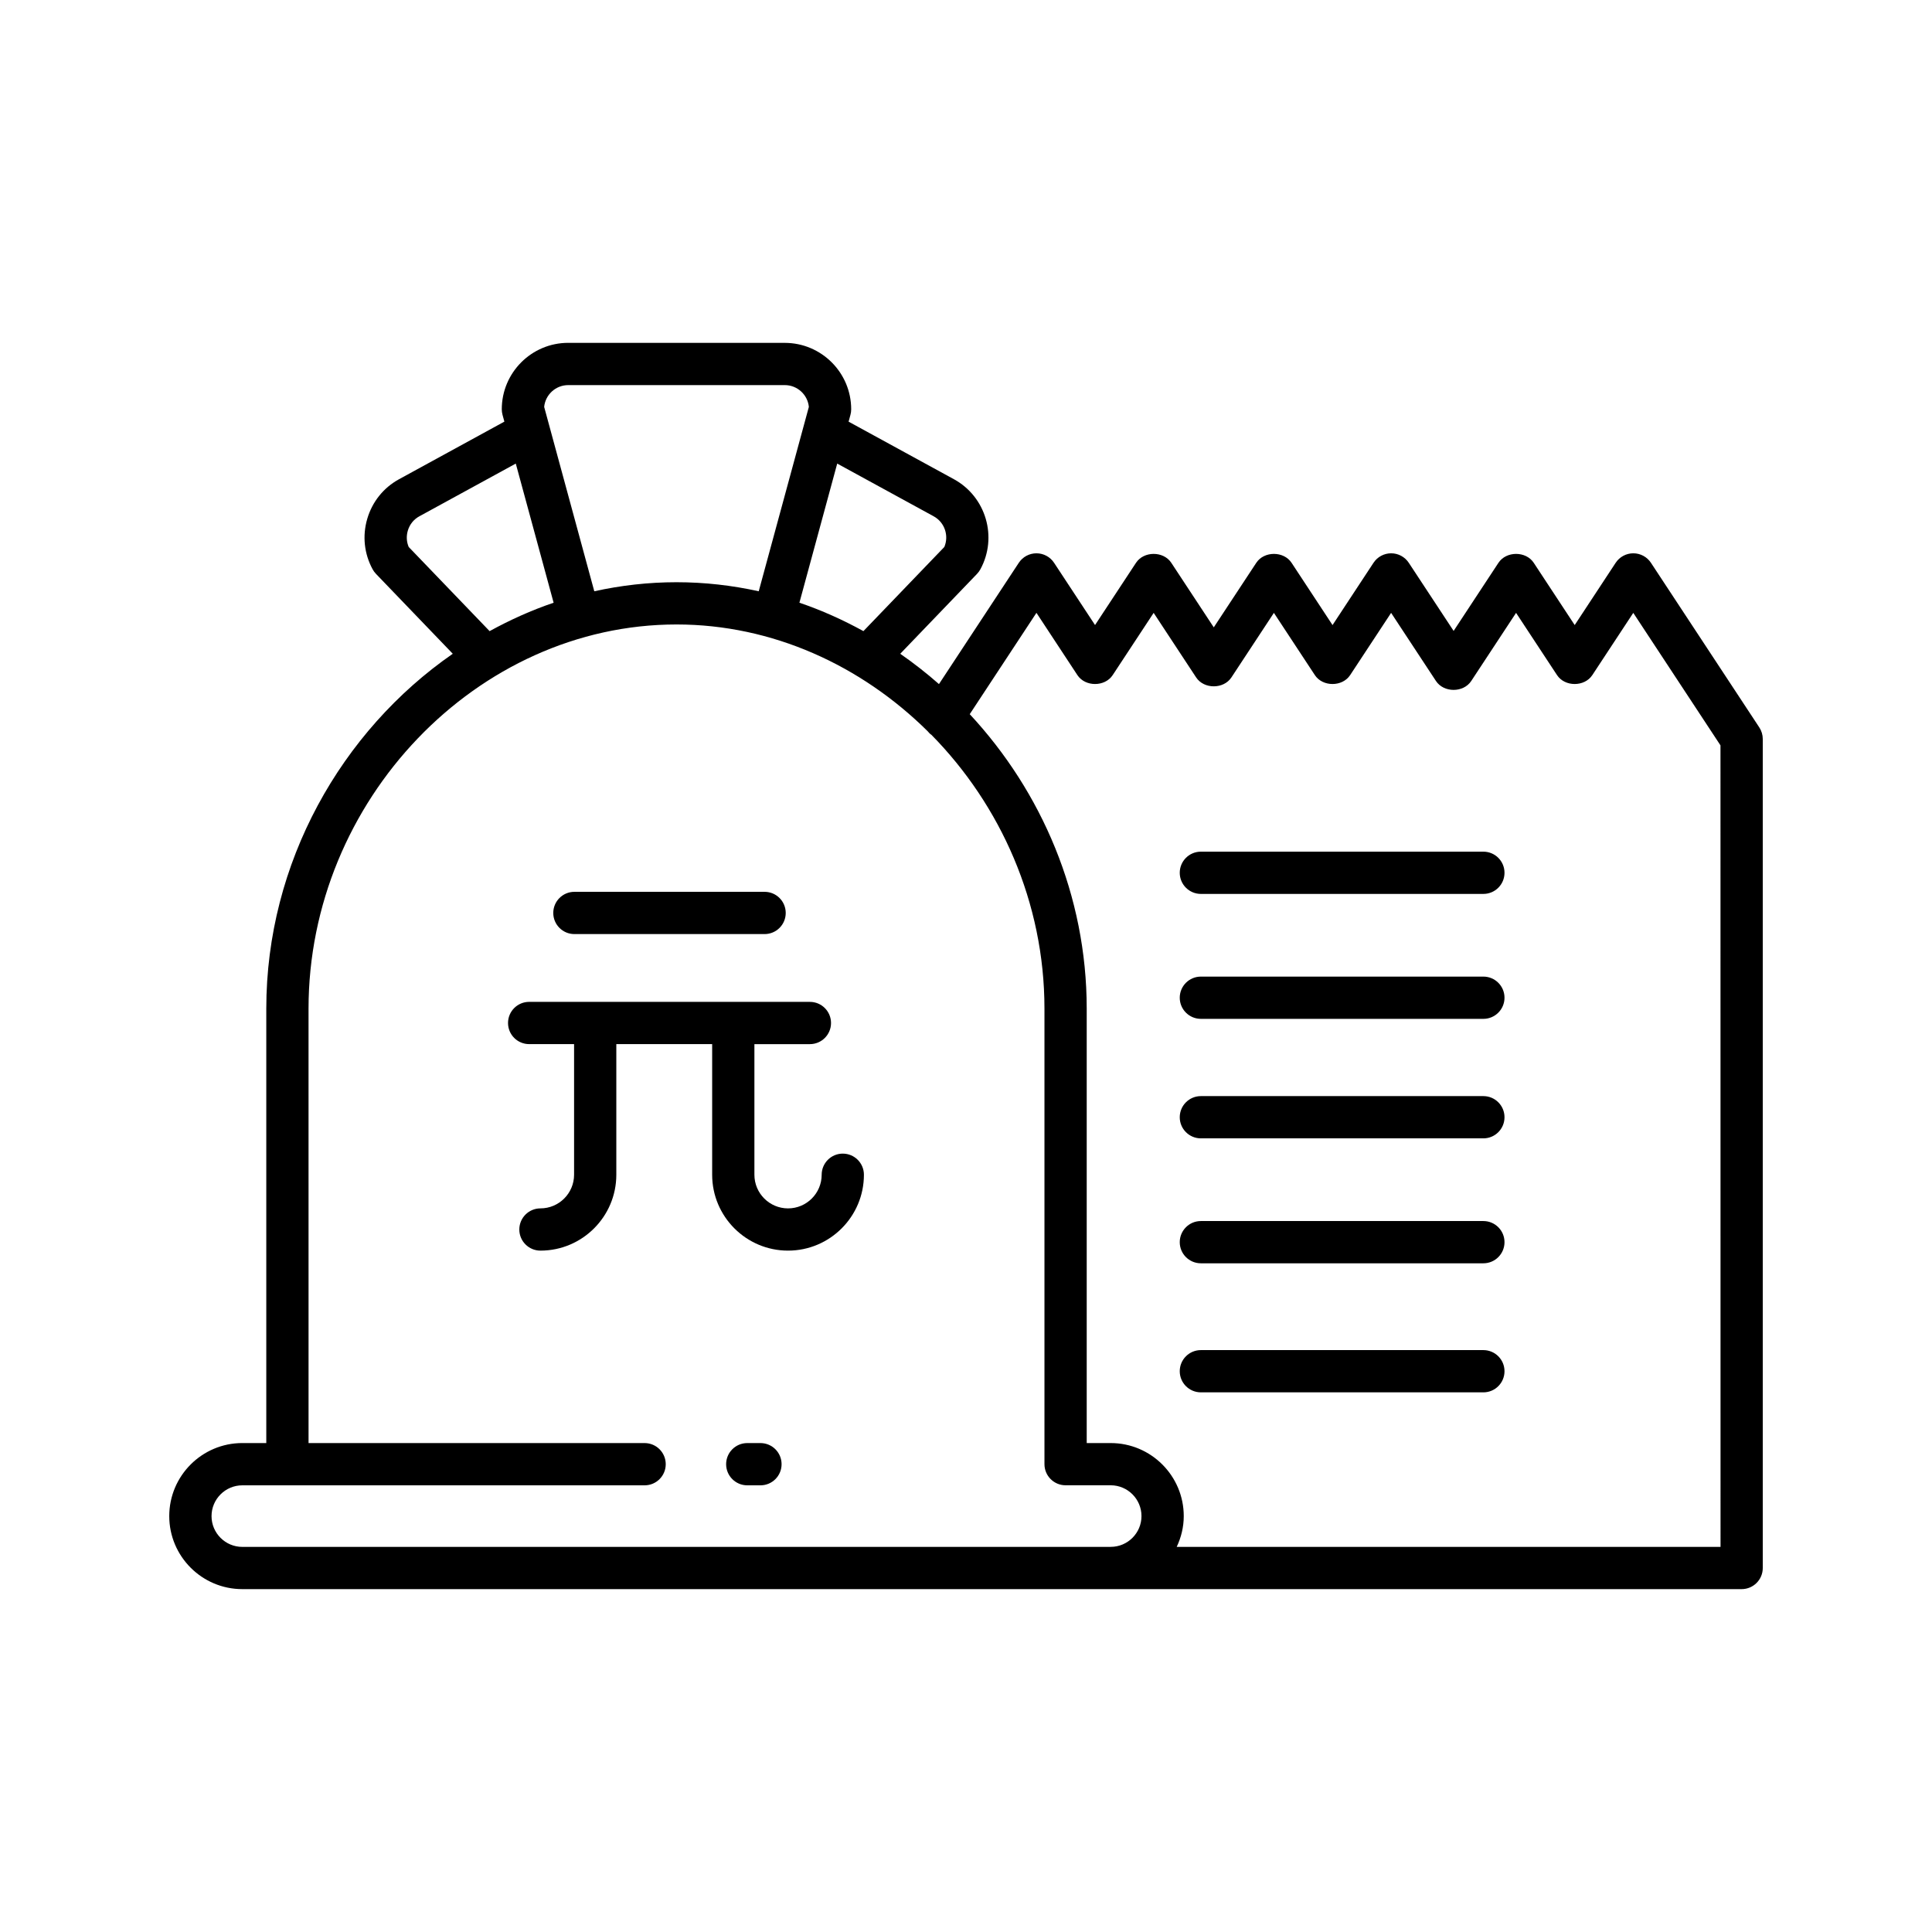
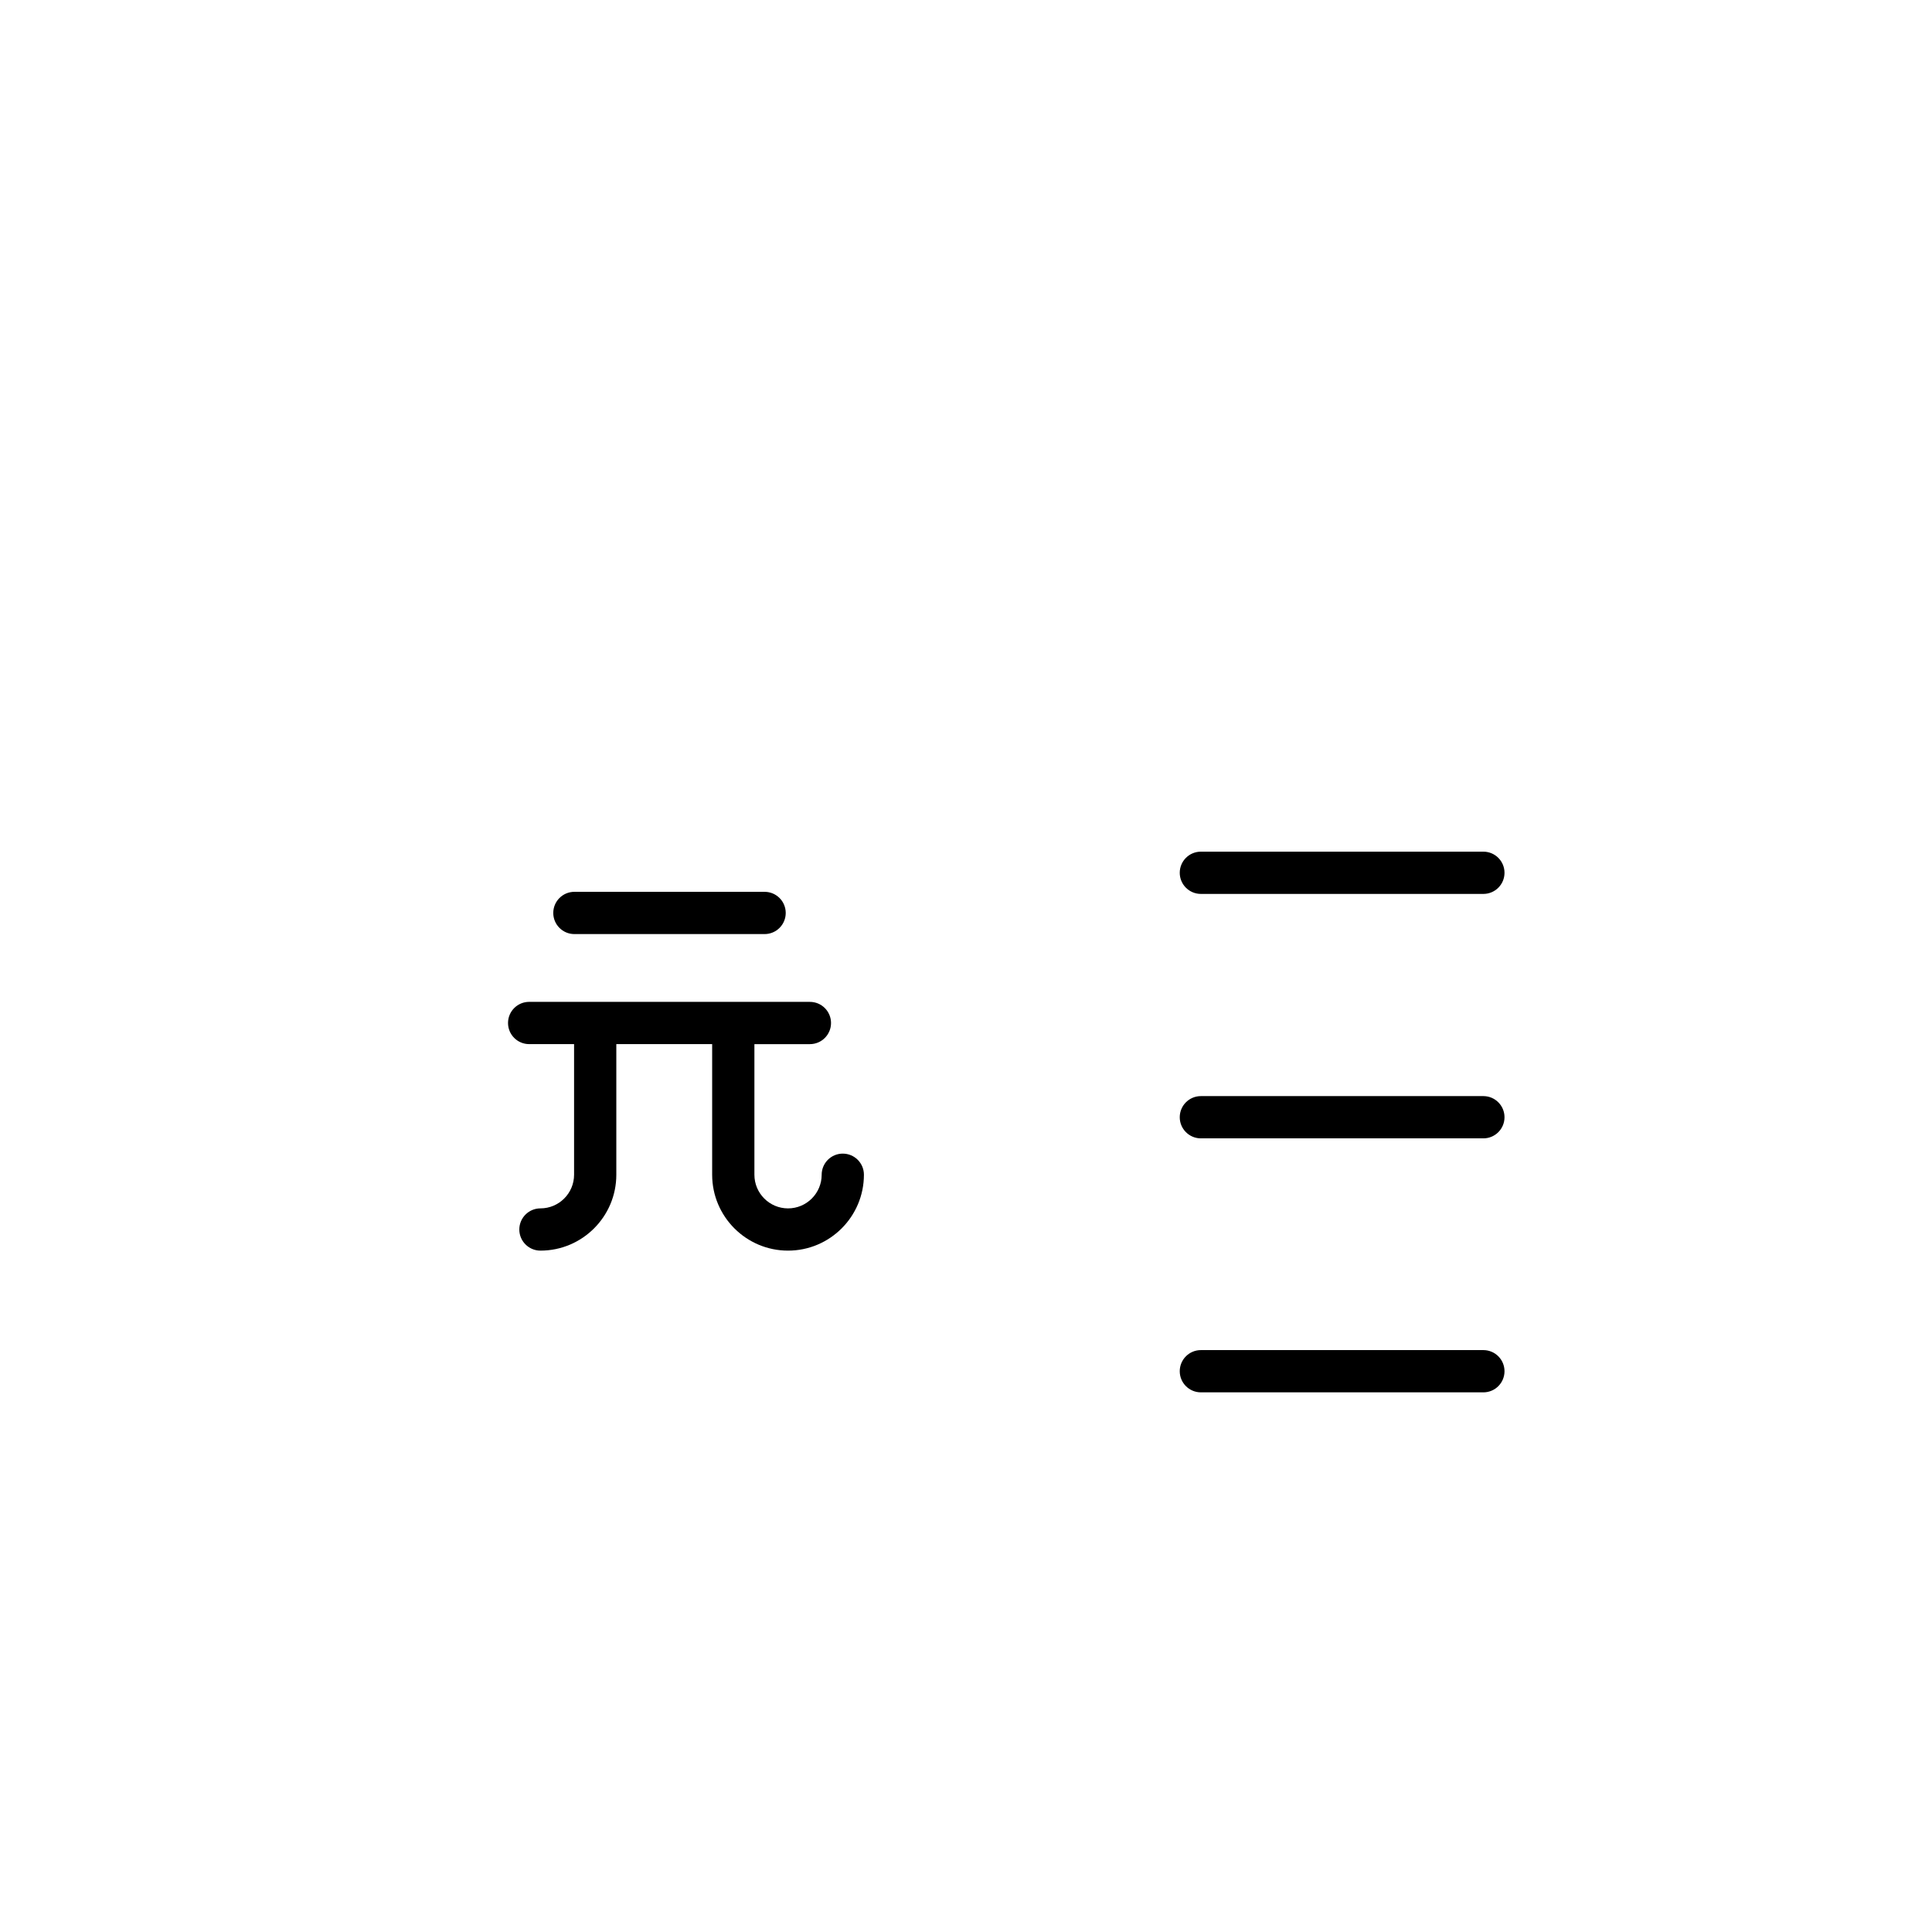
<svg xmlns="http://www.w3.org/2000/svg" fill="#000000" width="800px" height="800px" version="1.1" viewBox="144 144 512 512">
  <g>
-     <path d="m345.53 526.43h-3.5c-3.09 0-5.598 2.504-5.598 5.598s2.508 5.598 5.598 5.598h3.5c3.09 0 5.598-2.504 5.598-5.598s-2.508-5.598-5.598-5.598z" />
-     <path d="m581.52 293.15c-1.035-1.574-2.793-2.519-4.676-2.519-1.883 0-3.641 0.945-4.676 2.519l-10.855 16.5-10.855-16.5c-2.07-3.148-7.281-3.148-9.352 0l-11.879 18.051-11.883-18.051c-1.035-1.574-2.793-2.519-4.676-2.519-1.883 0-3.641 0.945-4.676 2.519l-10.855 16.5-10.855-16.5c-2.07-3.148-7.281-3.148-9.352 0l-11.266 17.105-11.258-17.105c-2.07-3.148-7.281-3.148-9.352 0l-10.855 16.492-10.855-16.492c-1.035-1.574-2.793-2.519-4.676-2.519-1.883 0-3.641 0.945-4.676 2.519l-21.156 32.141c-3.269-2.879-6.695-5.559-10.262-8.035l20.348-21.172c0.344-0.359 0.641-0.766 0.879-1.195 4.648-8.523 1.508-19.242-7.008-23.895l-27.906-15.25 0.492-1.809c0.133-0.48 0.195-0.973 0.195-1.469 0-9.707-7.898-17.602-17.605-17.602l-57.387-0.008c-9.707 0-17.605 7.894-17.605 17.602 0 0.496 0.066 0.988 0.195 1.469l0.492 1.809-27.898 15.254c-4.121 2.246-7.113 5.977-8.441 10.5-1.324 4.519-0.816 9.277 1.434 13.395 0.238 0.438 0.531 0.836 0.879 1.195l20.352 21.172c-29.512 20.457-49.422 55.332-49.422 94.051v115.12h-6.356c-10.672 0-19.359 8.68-19.359 19.359 0 10.672 8.684 19.352 19.359 19.352h397.34c3.09 0 5.598-2.504 5.598-5.598v-219.69c0-1.094-0.32-2.164-0.922-3.078zm-215.65-26.297 25.559 13.969c2.91 1.59 4.098 5.129 2.828 8.129l-21.441 22.301c-5.426-2.977-11.082-5.531-16.965-7.527zm-71.285-20.797h57.391c3.32 0 6.059 2.535 6.379 5.773l-13.285 48.863c-7.062-1.562-14.352-2.398-21.789-2.398s-14.723 0.836-21.789 2.398l-13.285-48.863c0.32-3.238 3.059-5.773 6.379-5.773zm-42.277 42.895c-0.574-1.355-0.66-2.863-0.238-4.309 0.484-1.652 1.57-3.008 3.062-3.82l25.555-13.969 10.027 36.875c-5.883 1.992-11.539 4.547-16.965 7.527zm186.04 264.99h-230.13c-4.5 0-8.16-3.656-8.16-8.156s3.664-8.16 8.16-8.16h106.61c3.09 0 5.598-2.504 5.598-5.598s-2.508-5.598-5.598-5.598h-89.059l-0.004-115.12c0-55.191 44.656-101.82 97.516-101.82 25.457 0 48.953 10.887 66.531 28.266 0.297 0.312 0.543 0.664 0.918 0.91 0.023 0.016 0.047 0.012 0.066 0.027 18.363 18.641 29.996 44.492 29.996 72.613v120.71c0 3.094 2.508 5.598 5.598 5.598h11.953c4.5 0 8.16 3.664 8.16 8.16 0.004 4.5-3.656 8.16-8.156 8.16zm161.61 0h-144.12c1.168-2.488 1.867-5.234 1.867-8.156 0-10.676-8.684-19.359-19.359-19.359h-6.356v-115.12c0-29.949-11.949-57.574-31-78.043l17.676-26.855 10.855 16.5c2.07 3.148 7.281 3.148 9.352 0l10.855-16.492 11.258 17.105c2.07 3.148 7.281 3.148 9.352 0l11.258-17.105 10.855 16.492c2.07 3.148 7.281 3.148 9.352 0l10.855-16.492 11.883 18.051c2.07 3.148 7.281 3.148 9.352 0l11.879-18.051 10.855 16.492c2.07 3.148 7.281 3.148 9.352 0l10.855-16.492 23.109 35.113z" />
    <path d="m537.11 369.7h-74.867c-3.09 0-5.598 2.504-5.598 5.598s2.508 5.598 5.598 5.598h74.867c3.09 0 5.598-2.504 5.598-5.598s-2.508-5.598-5.598-5.598z" />
-     <path d="m537.11 402.81h-74.867c-3.09 0-5.598 2.504-5.598 5.598s2.508 5.598 5.598 5.598h74.867c3.09 0 5.598-2.504 5.598-5.598s-2.508-5.598-5.598-5.598z" />
    <path d="m537.11 434.48h-74.867c-3.09 0-5.598 2.504-5.598 5.598s2.508 5.598 5.598 5.598h74.867c3.09 0 5.598-2.504 5.598-5.598s-2.508-5.598-5.598-5.598z" />
-     <path d="m537.11 467.59h-74.867c-3.09 0-5.598 2.504-5.598 5.598s2.508 5.598 5.598 5.598h74.867c3.09 0 5.598-2.504 5.598-5.598s-2.508-5.598-5.598-5.598z" />
    <path d="m537.11 501.79h-74.867c-3.09 0-5.598 2.504-5.598 5.598s2.508 5.598 5.598 5.598h74.867c3.09 0 5.598-2.504 5.598-5.598s-2.508-5.598-5.598-5.598z" />
    <path d="m296.22 391.54h50.406c3.09 0 5.598-2.504 5.598-5.598s-2.508-5.598-5.598-5.598h-50.406c-3.09 0-5.598 2.504-5.598 5.598s2.504 5.598 5.598 5.598z" />
    <path d="m367.35 449.72c-3.09 0-5.598 2.504-5.598 5.598 0 4.914-4 8.918-8.914 8.918-4.914 0-8.914-4-8.914-8.918v-34.613h14.707c3.09 0 5.598-2.504 5.598-5.598s-2.508-5.598-5.598-5.598l-74.402-0.004c-3.09 0-5.598 2.504-5.598 5.598s2.508 5.598 5.598 5.598h11.906v34.613c0 4.914-4 8.918-8.914 8.918-3.09 0-5.598 2.504-5.598 5.598s2.508 5.598 5.598 5.598c11.09 0 20.109-9.02 20.109-20.113v-34.613h25.398v34.613c0 11.094 9.02 20.113 20.109 20.113 11.09 0 20.109-9.02 20.109-20.113 0-3.09-2.508-5.594-5.598-5.594z" />
  </g>
</svg>